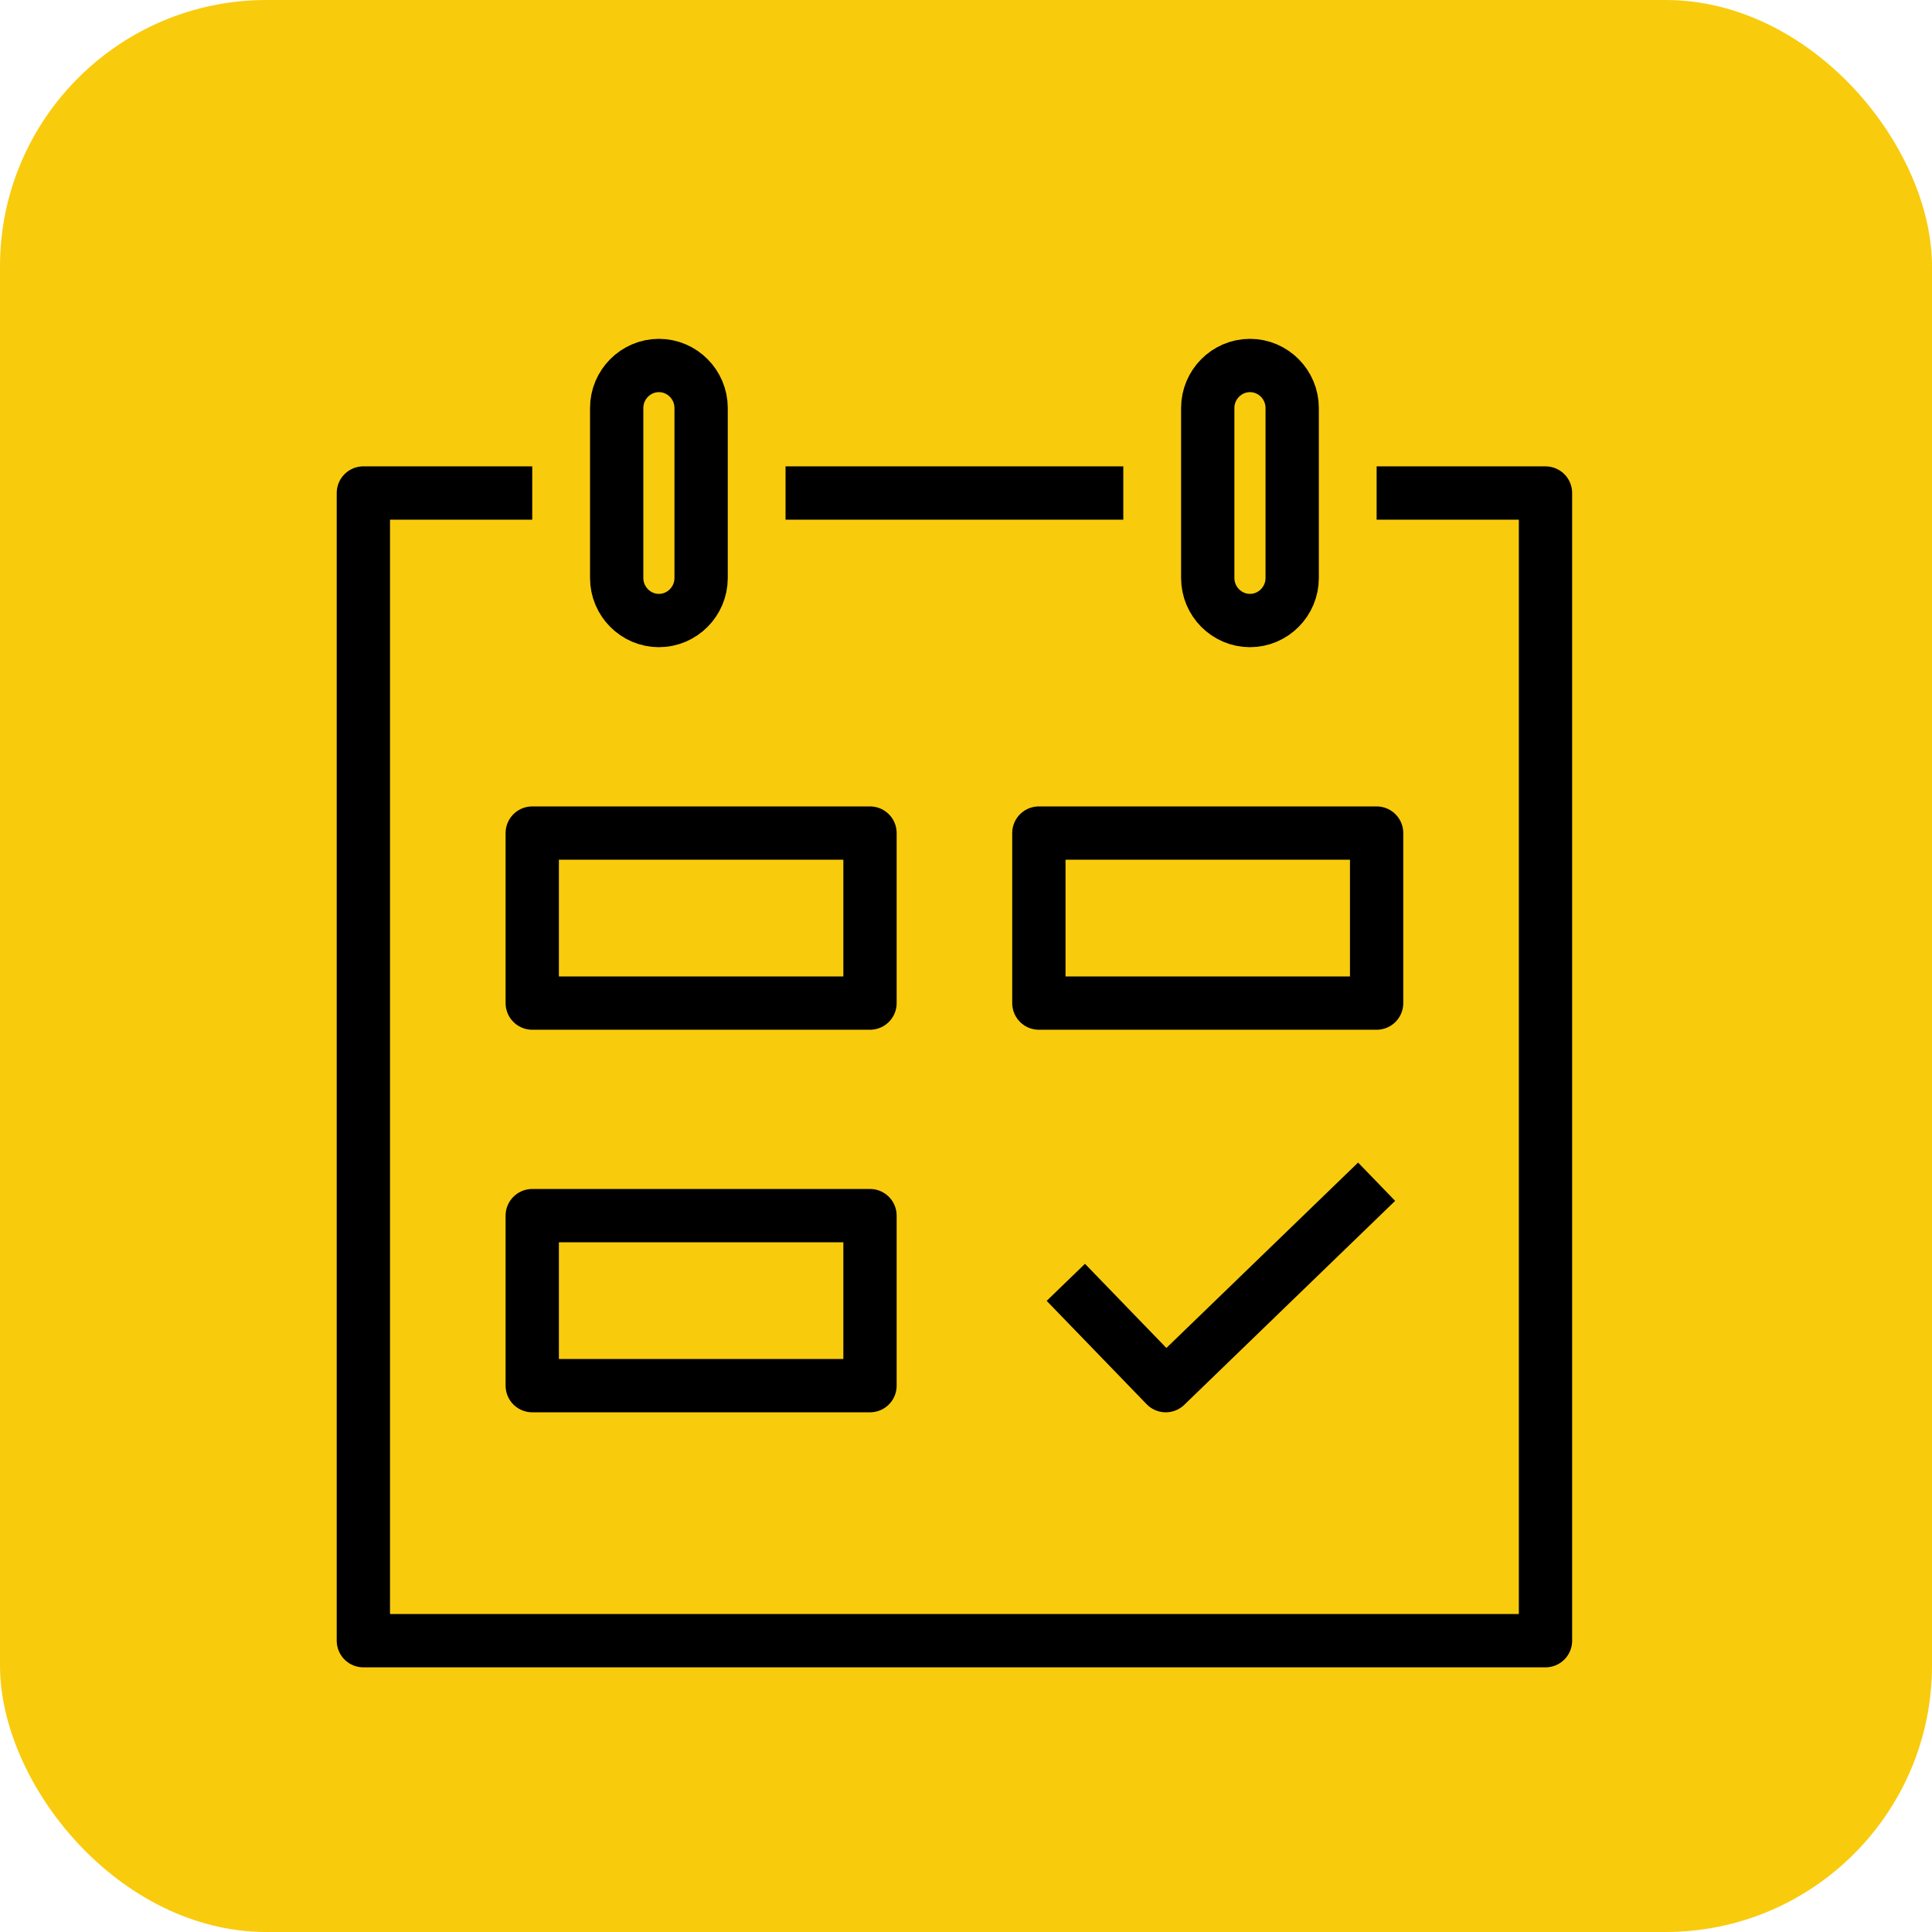
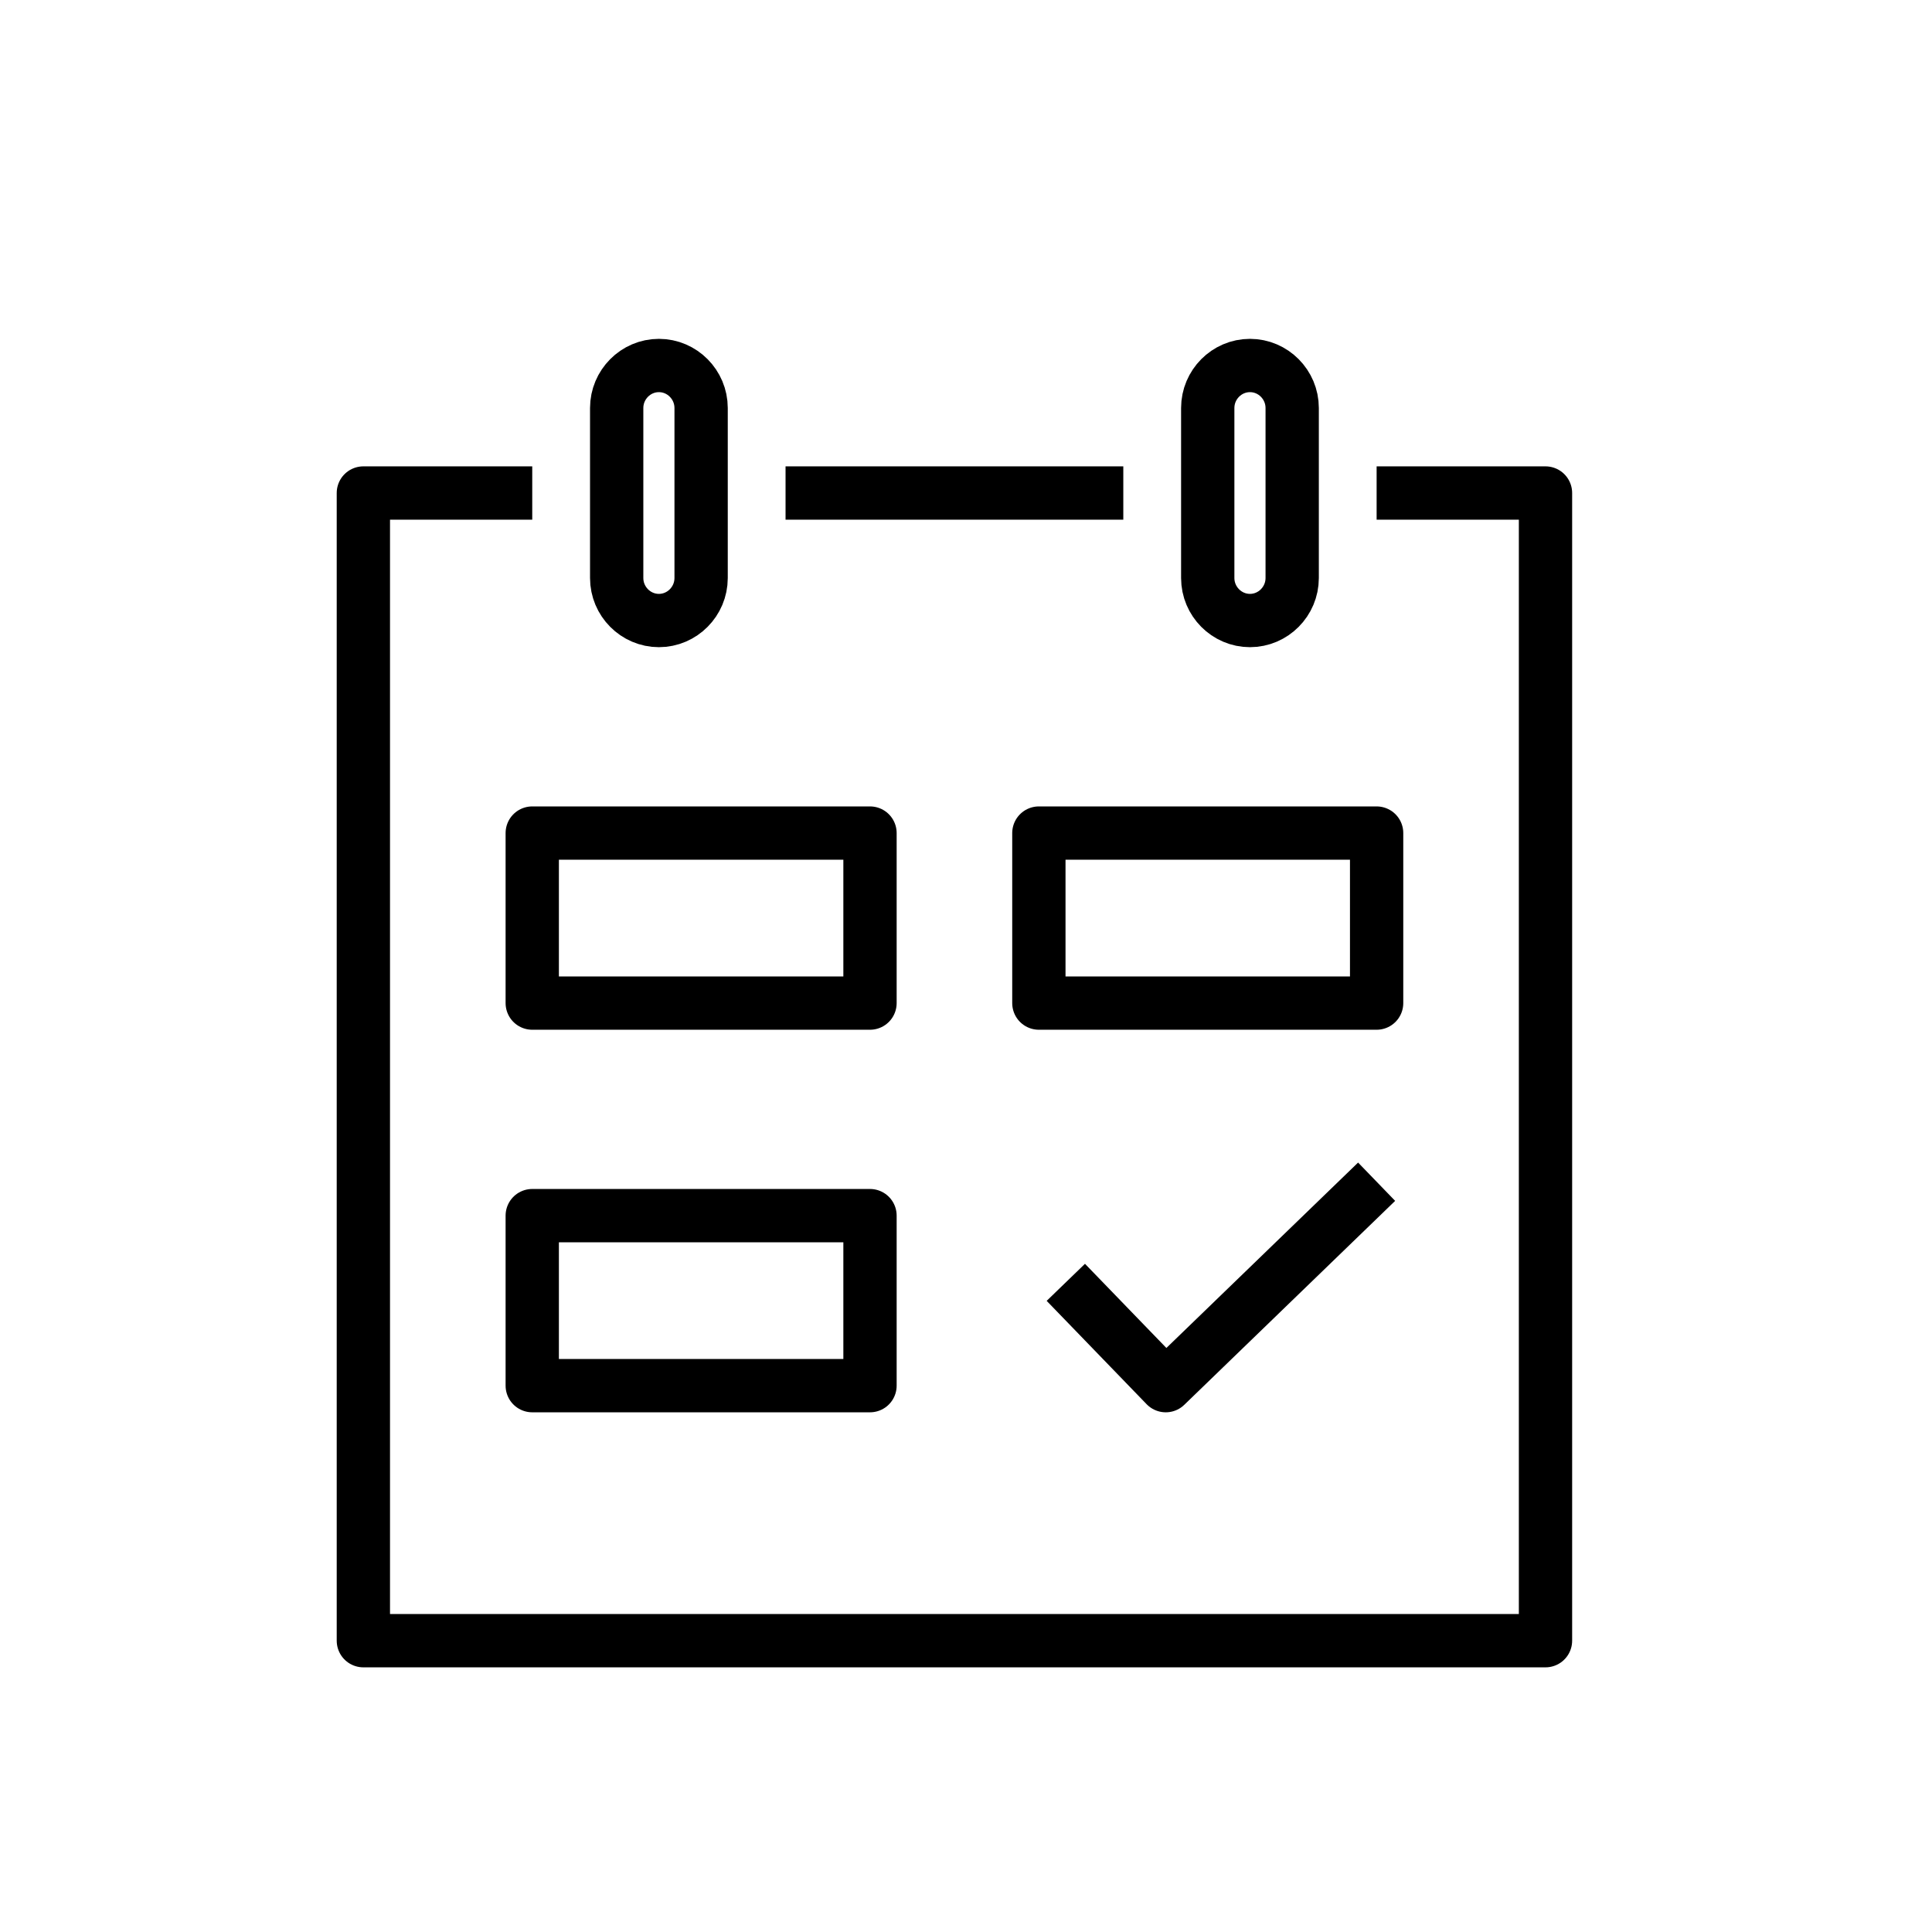
<svg xmlns="http://www.w3.org/2000/svg" width="145" height="145" viewBox="0 0 145 145" fill="none">
-   <rect width="145" height="145" rx="20" fill="#F9CB0D" />
  <path d="M58.957 37.001H84.306M39.946 37.001H27.271V123.137H115.992V37.001H103.318M103.318 88.69L87.492 103.996L79.992 96.241M65.295 62.523H39.946V75.284H65.295V62.523ZM96.981 43.382V30.621C96.981 28.866 95.555 27.431 93.812 27.431C92.069 27.431 90.643 28.866 90.643 30.621V43.382C90.643 45.136 92.069 46.572 93.812 46.572C95.555 46.572 96.981 45.136 96.981 43.382ZM52.62 43.382V30.621C52.62 28.866 51.194 27.431 49.452 27.431C47.709 27.431 46.283 28.866 46.283 30.621V43.382C46.283 45.136 47.709 46.572 49.452 46.572C51.194 46.572 52.62 45.136 52.62 43.382ZM65.295 91.235H39.946V103.996H65.295V91.235ZM103.318 62.523H77.969V75.284H103.318V62.523Z" stroke="black" stroke-width="4" stroke-linejoin="round" />
</svg>